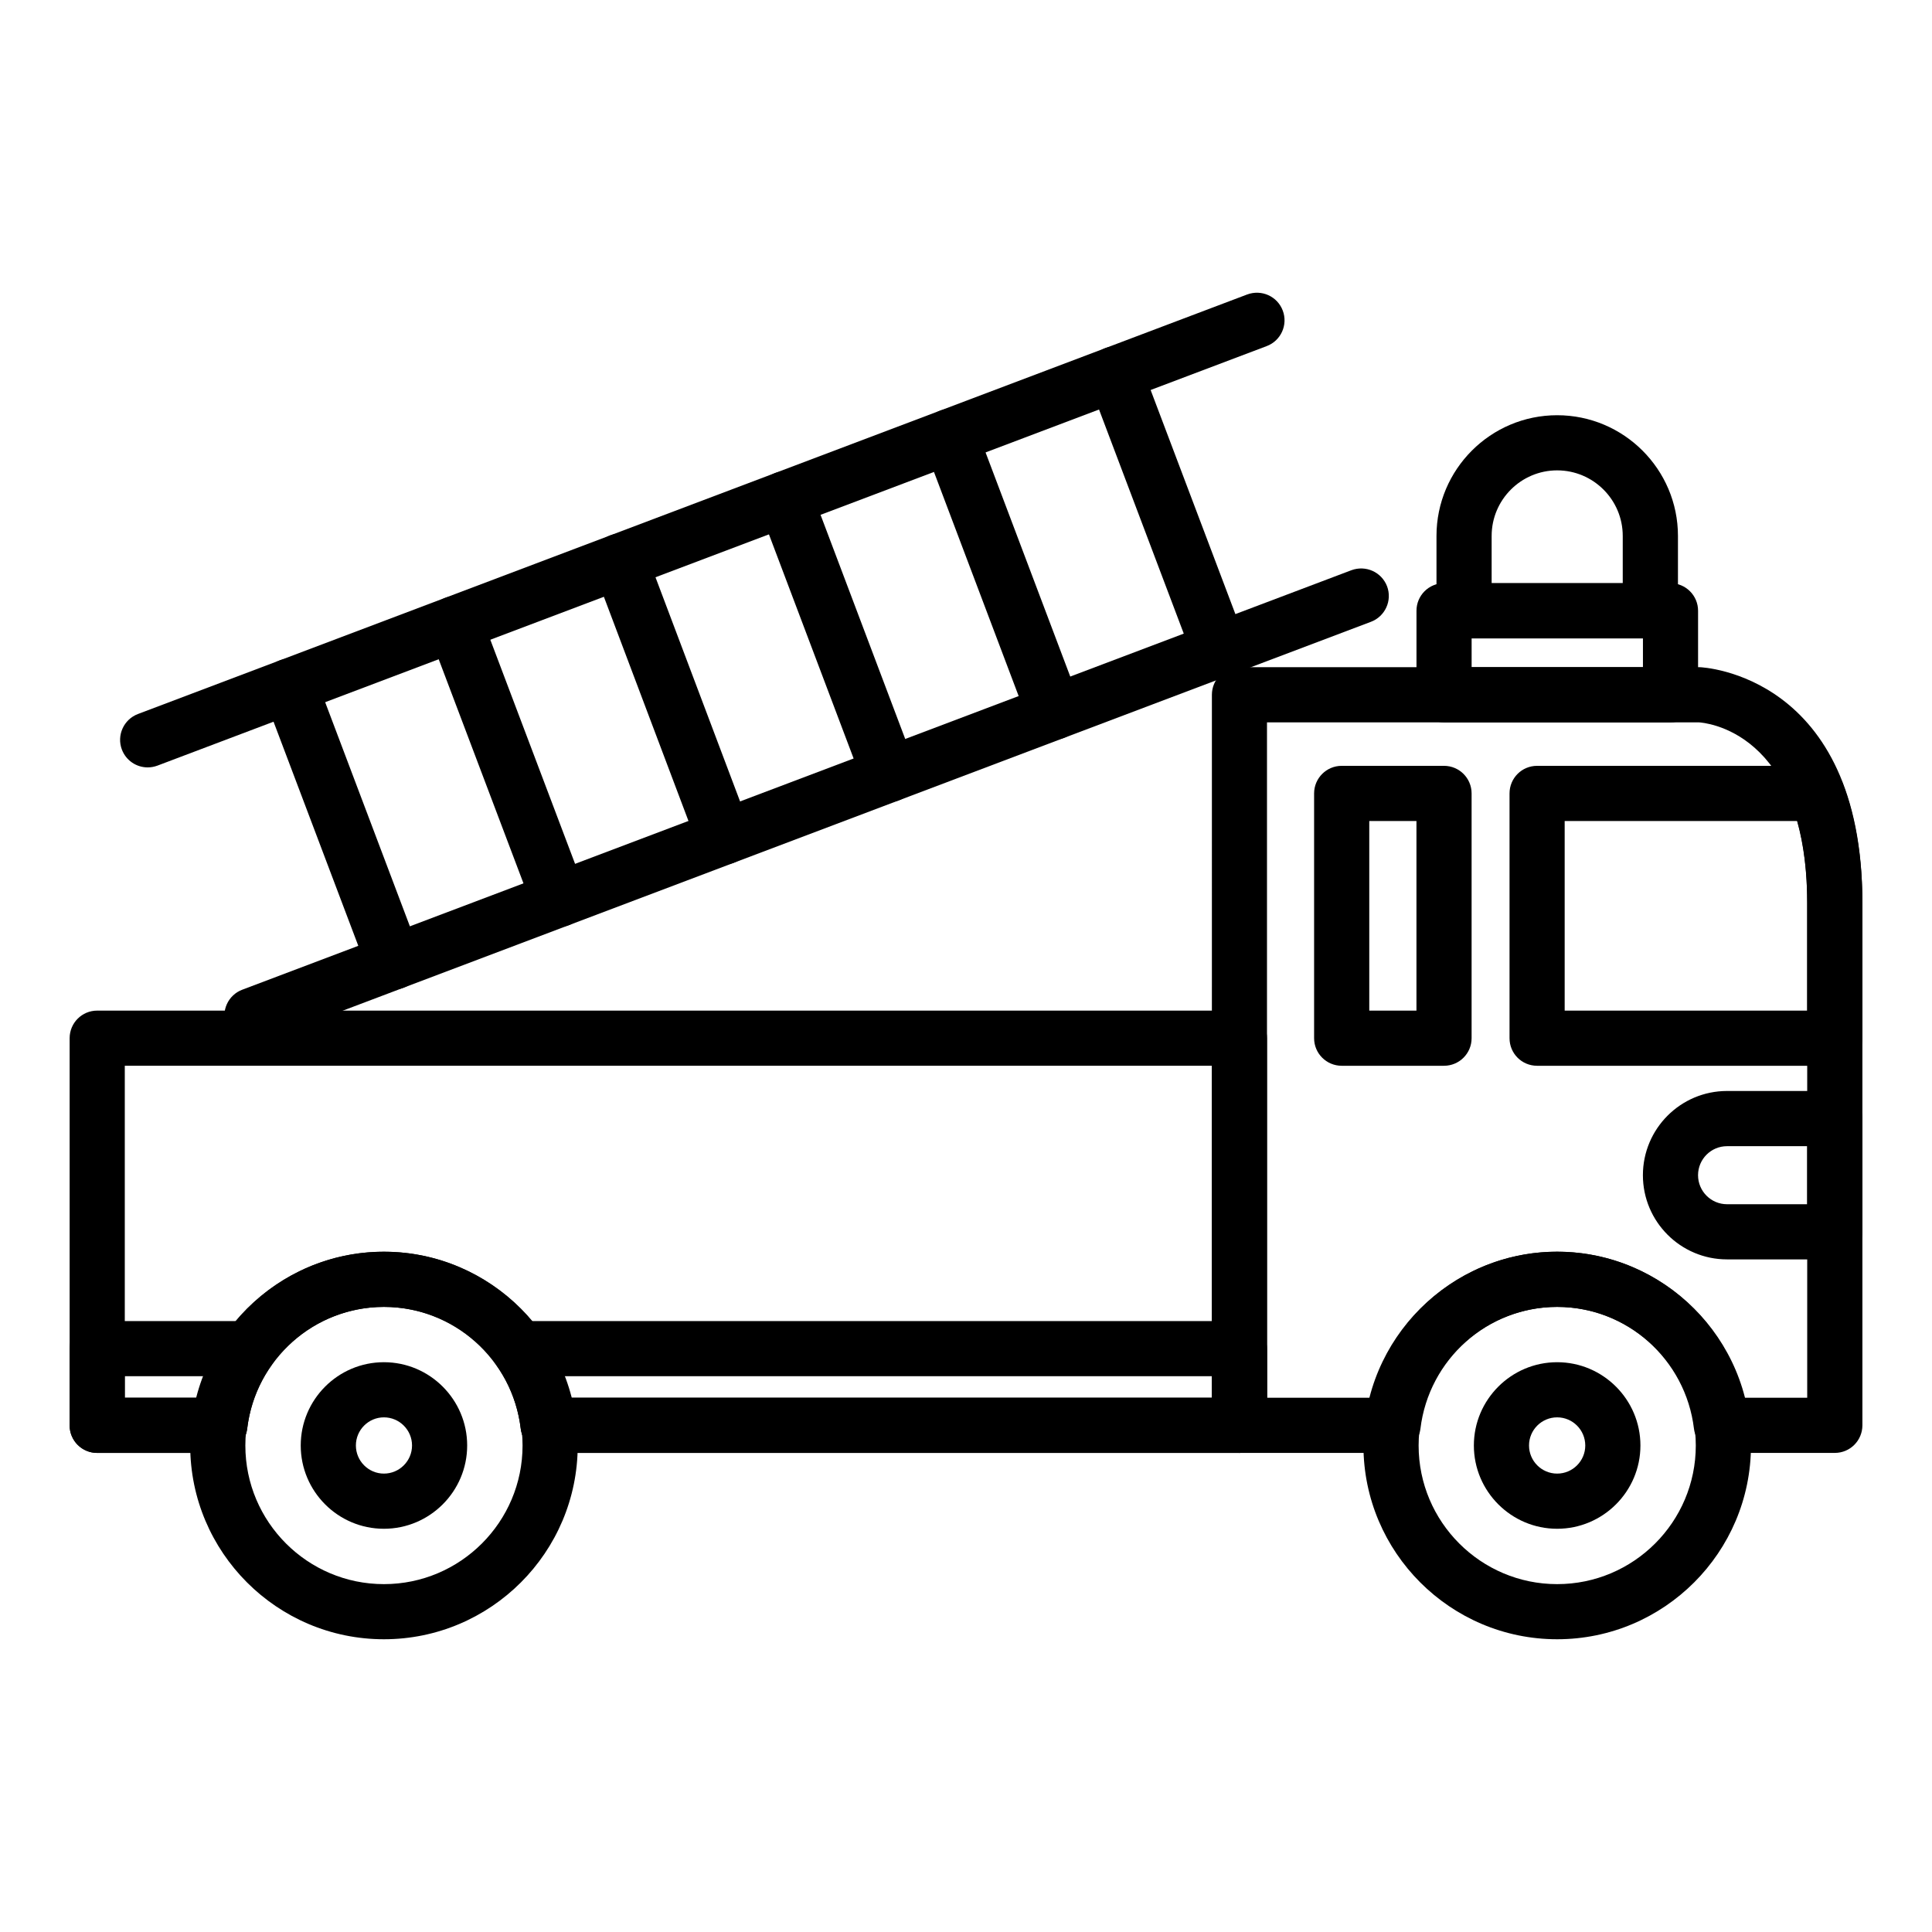
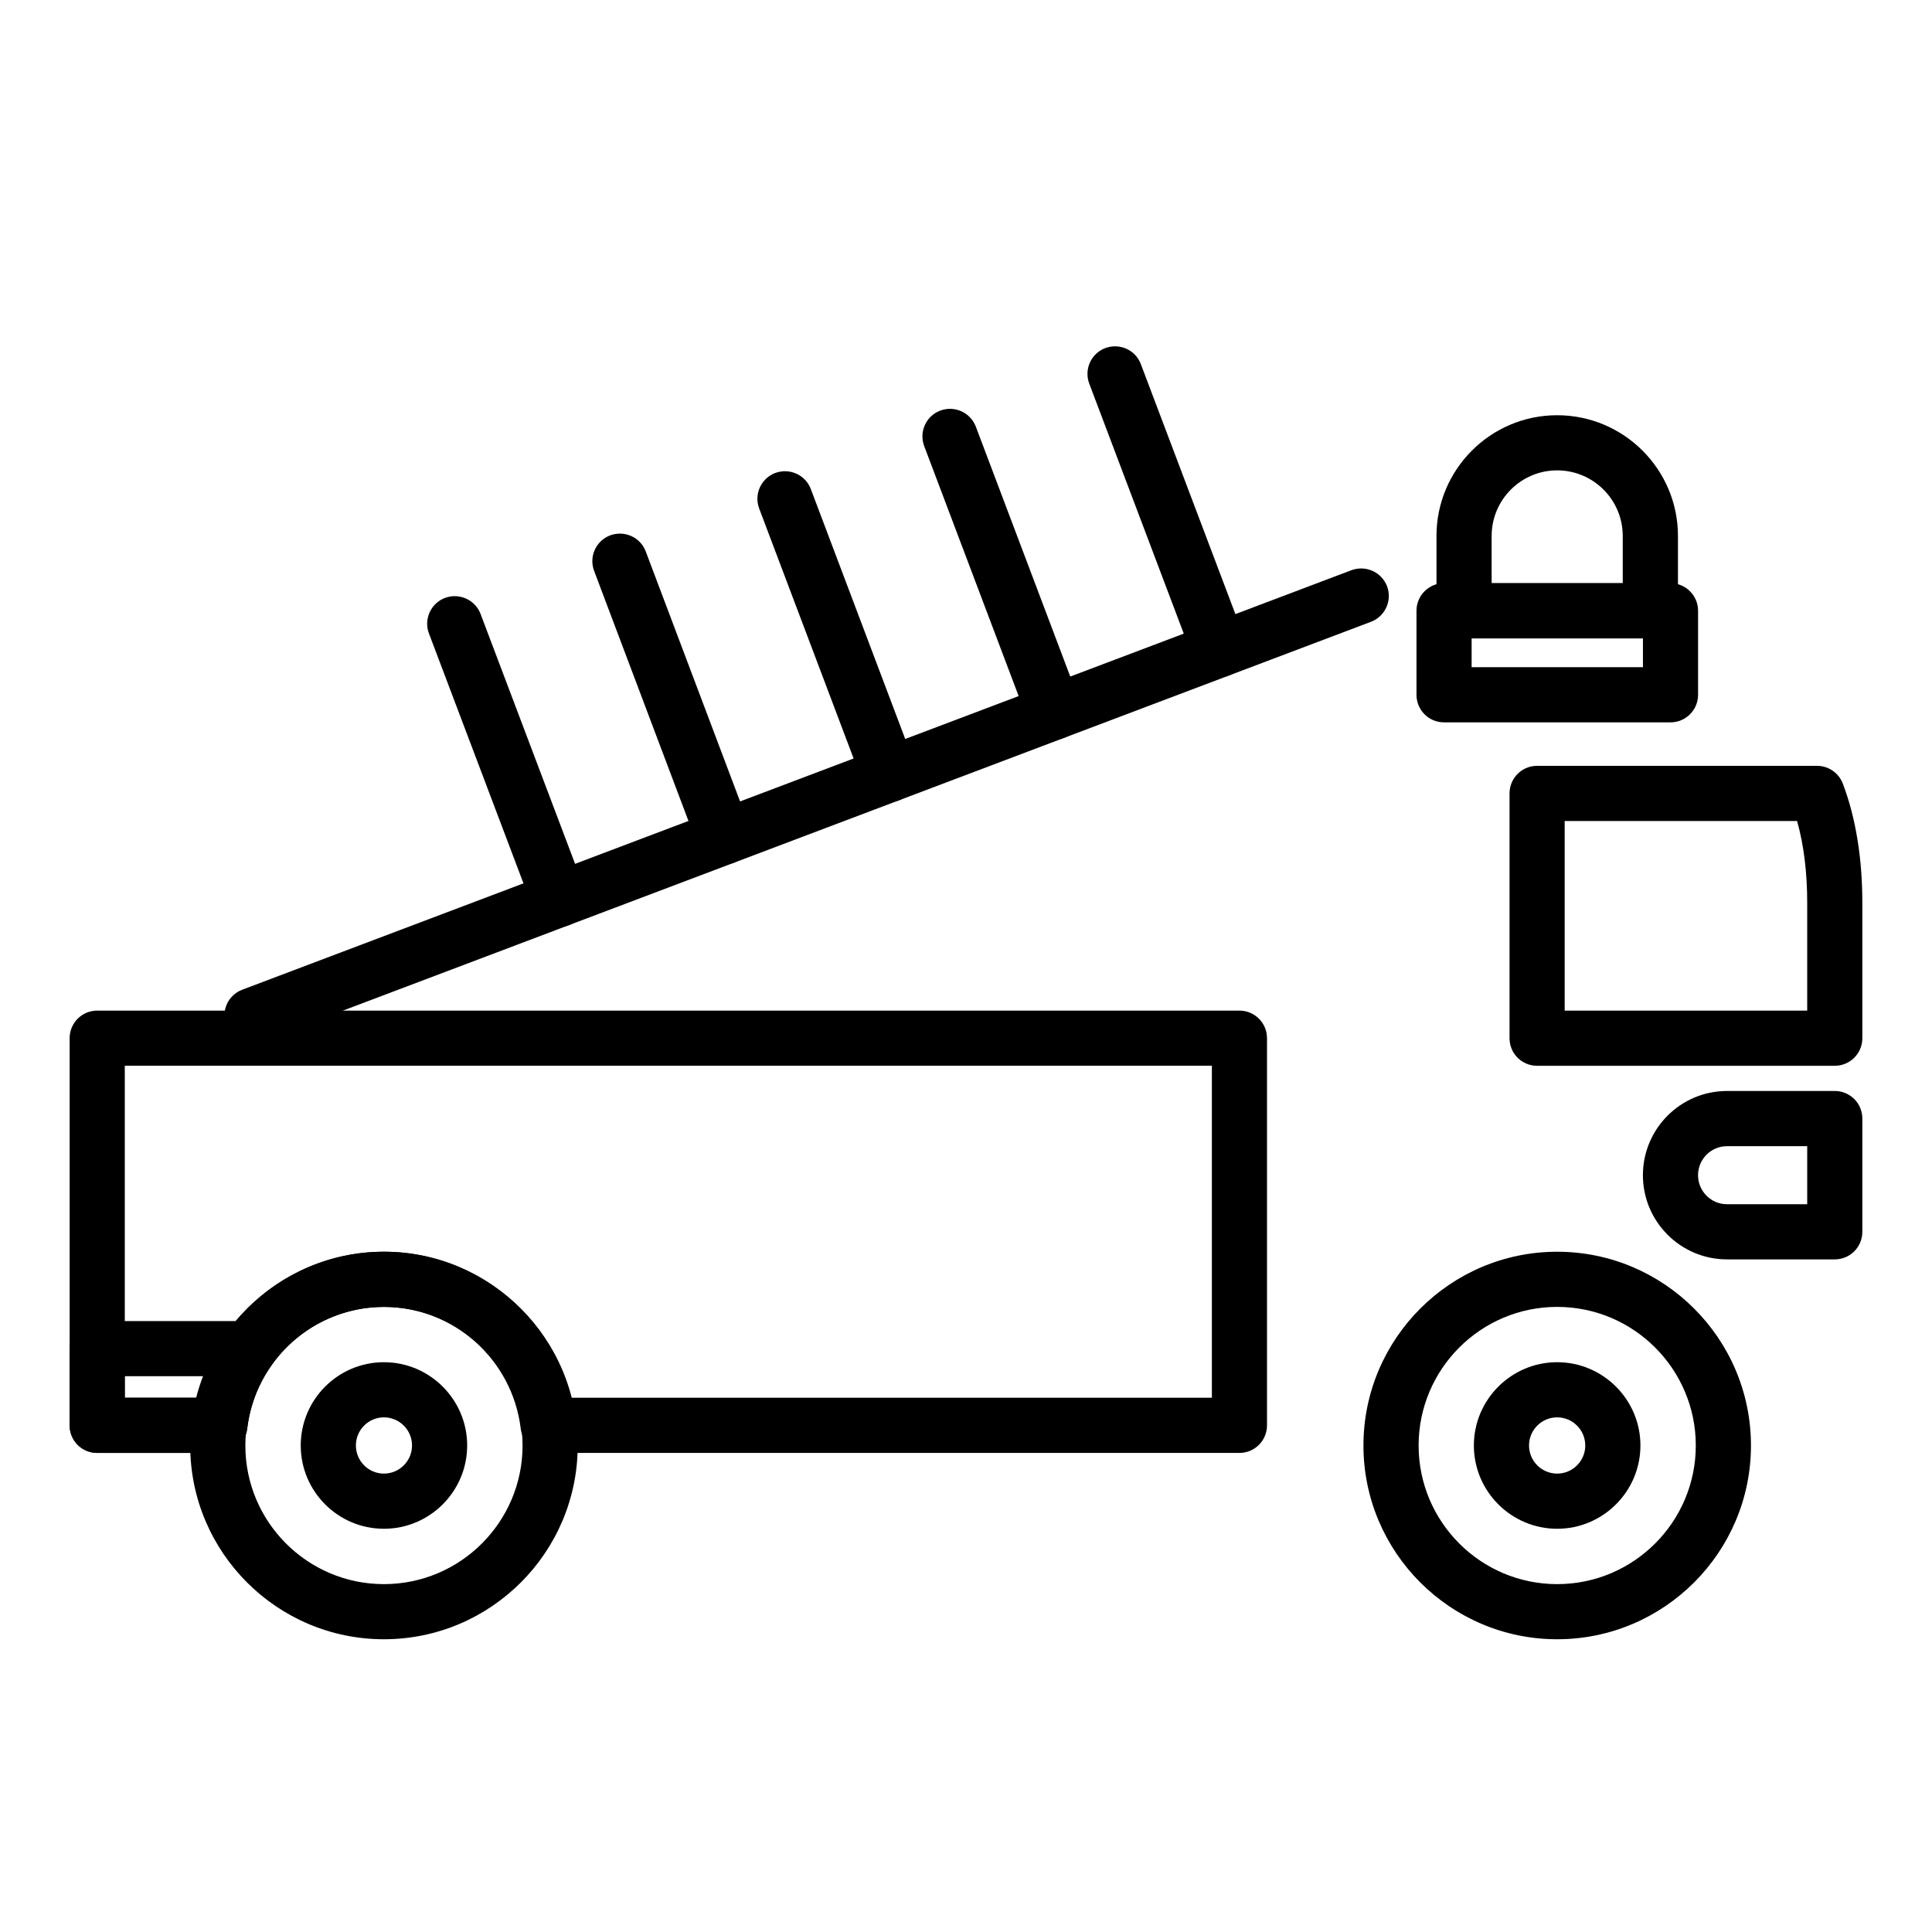
<svg xmlns="http://www.w3.org/2000/svg" fill="#000000" width="800px" height="800px" version="1.1" viewBox="144 144 512 512">
  <g>
-     <path d="m526.68 426.44h-27.121c-4.027 0-7.309-3.266-7.309-7.305v-64.871c0-4.039 3.285-7.309 7.309-7.309h27.121c4.035 0 7.309 3.269 7.309 7.309v64.871c0.004 4.039-3.277 7.305-7.309 7.305zm-19.809-14.613h12.504v-50.25h-12.504z" />
    <path d="m630.23 426.44h-78.887c-4.055 0-7.301-3.266-7.301-7.305v-64.871c0-4.039 3.25-7.309 7.301-7.309h74.211c3.023 0 5.738 1.883 6.82 4.727 3.426 9.047 5.164 19.699 5.164 31.633v35.82c0 4.039-3.254 7.305-7.309 7.305zm-71.574-14.613h64.273v-28.512c0-8.082-0.887-15.375-2.684-21.738h-61.59z" />
    <path d="m630.23 477.75h-28.547c-12.309 0-22.297-10.004-22.297-22.309 0-12.309 9.984-22.32 22.297-22.32h28.547c4.055 0 7.309 3.266 7.309 7.309v30.008c0 4.043-3.254 7.312-7.309 7.312zm-28.547-30c-4.254 0-7.684 3.457-7.684 7.691 0 4.238 3.438 7.691 7.684 7.691h21.246v-15.391h-21.246z" />
    <path d="m586.71 335.43h-60.027c-4.055 0-7.301-3.269-7.301-7.309v-22.258c0-4.039 3.25-7.309 7.301-7.309h60.023c4.027 0 7.301 3.269 7.301 7.309v22.258c0 4.039-3.277 7.309-7.297 7.309zm-52.715-14.617h45.402v-7.637h-45.402z" />
    <path d="m581.36 313.18h-49.367c-4.055 0-7.309-3.269-7.309-7.309v-19.84c0-17.645 14.34-31.992 31.98-31.992 17.645 0 32.012 14.348 32.012 31.992v19.84c-0.004 4.039-3.289 7.309-7.316 7.309zm-42.059-14.621h34.742v-12.535c0-9.578-7.793-17.371-17.387-17.371-9.562 0-17.355 7.793-17.355 17.371z" />
    <path d="m556.66 578.42c-28.289 0-51.332-23.035-51.332-51.344 0-28.309 23.043-51.352 51.332-51.352 28.32 0 51.363 23.043 51.363 51.352 0 28.309-23.047 51.344-51.363 51.344zm0-88.078c-20.242 0-36.711 16.473-36.711 36.734 0 20.258 16.473 36.734 36.711 36.734 20.27 0 36.742-16.48 36.742-36.734 0-20.262-16.477-36.734-36.742-36.734z" />
-     <path d="m630.23 529.04h-30.062c-3.68 0-6.793-2.754-7.25-6.422-2.223-18.398-17.809-32.273-36.258-32.273-18.41 0-34.008 13.875-36.23 32.273-0.453 3.672-3.57 6.422-7.25 6.422h-40.719c-4.055 0-7.301-3.266-7.301-7.309l0.004-193.61c0-4.039 3.25-7.309 7.301-7.309h121.98c0.629 0.016 43.109 1.875 43.109 62.496v138.42c-0.012 4.043-3.266 7.309-7.32 7.309zm-24.008-14.621h16.707v-131.11c0-45.953-27.582-47.82-28.754-47.879h-114.41v178.98h27.355c5.68-22.465 25.945-38.703 49.535-38.703 23.613 0 43.887 16.238 49.562 38.703z" />
    <path d="m245.74 578.42c-28.293 0-51.332-23.035-51.332-51.344 0-28.309 23.039-51.352 51.332-51.352 28.32 0 51.359 23.043 51.359 51.352-0.004 28.309-23.043 51.344-51.359 51.344zm0-88.078c-20.25 0-36.719 16.473-36.719 36.734 0 20.258 16.473 36.734 36.719 36.734 20.27 0 36.742-16.48 36.742-36.734 0-20.262-16.469-36.734-36.742-36.734z" />
    <path d="m245.74 549.14c-12.168 0-22.043-9.91-22.043-22.07 0-12.16 9.875-22.07 22.043-22.07 12.16 0 22.066 9.91 22.066 22.07 0 12.164-9.906 22.07-22.066 22.07zm0-29.527c-4.086 0-7.426 3.34-7.426 7.453 0 4.106 3.34 7.453 7.426 7.453 4.106 0 7.453-3.34 7.453-7.453-0.004-4.113-3.344-7.453-7.453-7.453z" />
    <path d="m556.66 549.14c-12.16 0-22.07-9.91-22.07-22.07 0-12.16 9.91-22.07 22.07-22.07 12.16 0 22.07 9.91 22.07 22.07 0 12.164-9.91 22.07-22.07 22.07zm0-29.527c-4.109 0-7.453 3.34-7.453 7.453 0 4.106 3.336 7.453 7.453 7.453 4.117 0 7.453-3.34 7.453-7.453-0.008-4.113-3.344-7.453-7.453-7.453z" />
    <path d="m472.46 529.04h-183.21c-3.684 0-6.801-2.754-7.25-6.422-2.227-18.398-17.82-32.273-36.258-32.273-18.414 0-34.008 13.875-36.234 32.273-0.453 3.672-3.566 6.422-7.25 6.422h-32.5c-4.055 0-7.305-3.266-7.305-7.309v-102.6c0-4.039 3.254-7.309 7.305-7.309h302.7c4.035 0 7.309 3.269 7.309 7.309v102.6c0.004 4.043-3.273 7.309-7.309 7.309zm-177.16-14.621h169.86v-87.98h-288.09v87.98h19.098c5.684-22.465 25.953-38.703 49.57-38.703s43.883 16.238 49.566 38.703z" />
    <path d="m202.25 529.04h-32.496c-4.055 0-7.305-3.266-7.305-7.309v-20.328c0-4.035 3.254-7.305 7.305-7.305h40.316c2.746 0 5.254 1.531 6.516 3.969 1.223 2.438 1.027 5.379-0.57 7.609-3.57 4.938-5.742 10.637-6.516 16.941-0.453 3.668-3.566 6.422-7.25 6.422zm-25.188-14.621h19.098c0.488-1.941 1.09-3.848 1.797-5.707h-20.895z" />
-     <path d="m472.46 529.04h-183.21c-3.684 0-6.801-2.754-7.25-6.422-0.77-6.297-2.973-11.992-6.516-16.941-1.621-2.211-1.824-5.152-0.594-7.598 1.254-2.438 3.769-3.981 6.508-3.981h191.06c4.035 0 7.309 3.269 7.309 7.305v20.328c0.008 4.043-3.269 7.309-7.305 7.309zm-177.13-14.621h169.82v-5.707h-171.62c0.707 1.859 1.309 3.769 1.797 5.707z" />
-     <path d="m183.15 347.37c-2.969 0-5.738-1.797-6.852-4.727-1.426-3.769 0.488-7.992 4.258-9.422l293.96-111.18c3.828-1.41 8 0.488 9.426 4.258 1.426 3.769-0.465 7.996-4.254 9.422l-293.97 111.18c-0.855 0.312-1.715 0.469-2.57 0.469z" />
    <path d="m210.79 420.43c-2.973 0-5.742-1.797-6.852-4.727-1.426-3.769 0.484-7.992 4.258-9.418l293.96-111.18c3.797-1.387 7.969 0.484 9.426 4.254 1.426 3.769-0.492 7.996-4.262 9.422l-293.96 111.18c-0.828 0.312-1.715 0.473-2.57 0.473z" />
    <path d="m467.12 323.47c-2.941 0-5.719-1.797-6.828-4.727l-27.629-73.078c-1.426-3.769 0.484-7.996 4.254-9.422 3.828-1.387 7.992 0.469 9.418 4.254l27.641 73.078c1.426 3.769-0.484 7.996-4.254 9.422-0.855 0.316-1.742 0.473-2.602 0.473z" />
    <path d="m423.39 340.02c-2.973 0-5.75-1.797-6.856-4.727l-27.609-73.062c-1.426-3.769 0.465-7.992 4.262-9.422 3.797-1.395 7.961 0.473 9.418 4.258l27.609 73.062c1.426 3.769-0.453 7.996-4.254 9.422-0.863 0.312-1.715 0.469-2.57 0.469z" />
    <path d="m379.62 356.57c-2.941 0-5.742-1.797-6.82-4.727l-27.609-73.078c-1.426-3.785 0.488-7.996 4.258-9.422 3.793-1.387 7.992 0.473 9.422 4.254l27.605 73.078c1.426 3.777-0.484 7.992-4.254 9.422-0.863 0.316-1.746 0.473-2.602 0.473z" />
    <path d="m335.88 373.12c-2.969 0-5.738-1.797-6.852-4.727l-27.578-73.094c-1.43-3.785 0.484-7.996 4.254-9.422 3.797-1.402 7.996 0.484 9.422 4.254l27.582 73.094c1.426 3.785-0.488 7.996-4.258 9.426-0.859 0.312-1.715 0.469-2.57 0.469z" />
    <path d="m292.16 389.66c-2.969 0-5.738-1.797-6.848-4.727l-27.637-73.059c-1.426-3.769 0.488-7.996 4.258-9.422 3.769-1.402 7.996 0.484 9.422 4.254l27.633 73.062c1.43 3.769-0.453 7.996-4.254 9.422-0.828 0.312-1.711 0.469-2.574 0.469z" />
-     <path d="m248.39 406.23c-2.969 0-5.738-1.797-6.848-4.727l-27.641-73.094c-1.426-3.769 0.457-7.996 4.258-9.422 3.738-1.387 7.965 0.484 9.422 4.254l27.633 73.094c1.426 3.769-0.457 7.996-4.254 9.422-0.832 0.316-1.711 0.473-2.57 0.473z" />
  </g>
</svg>